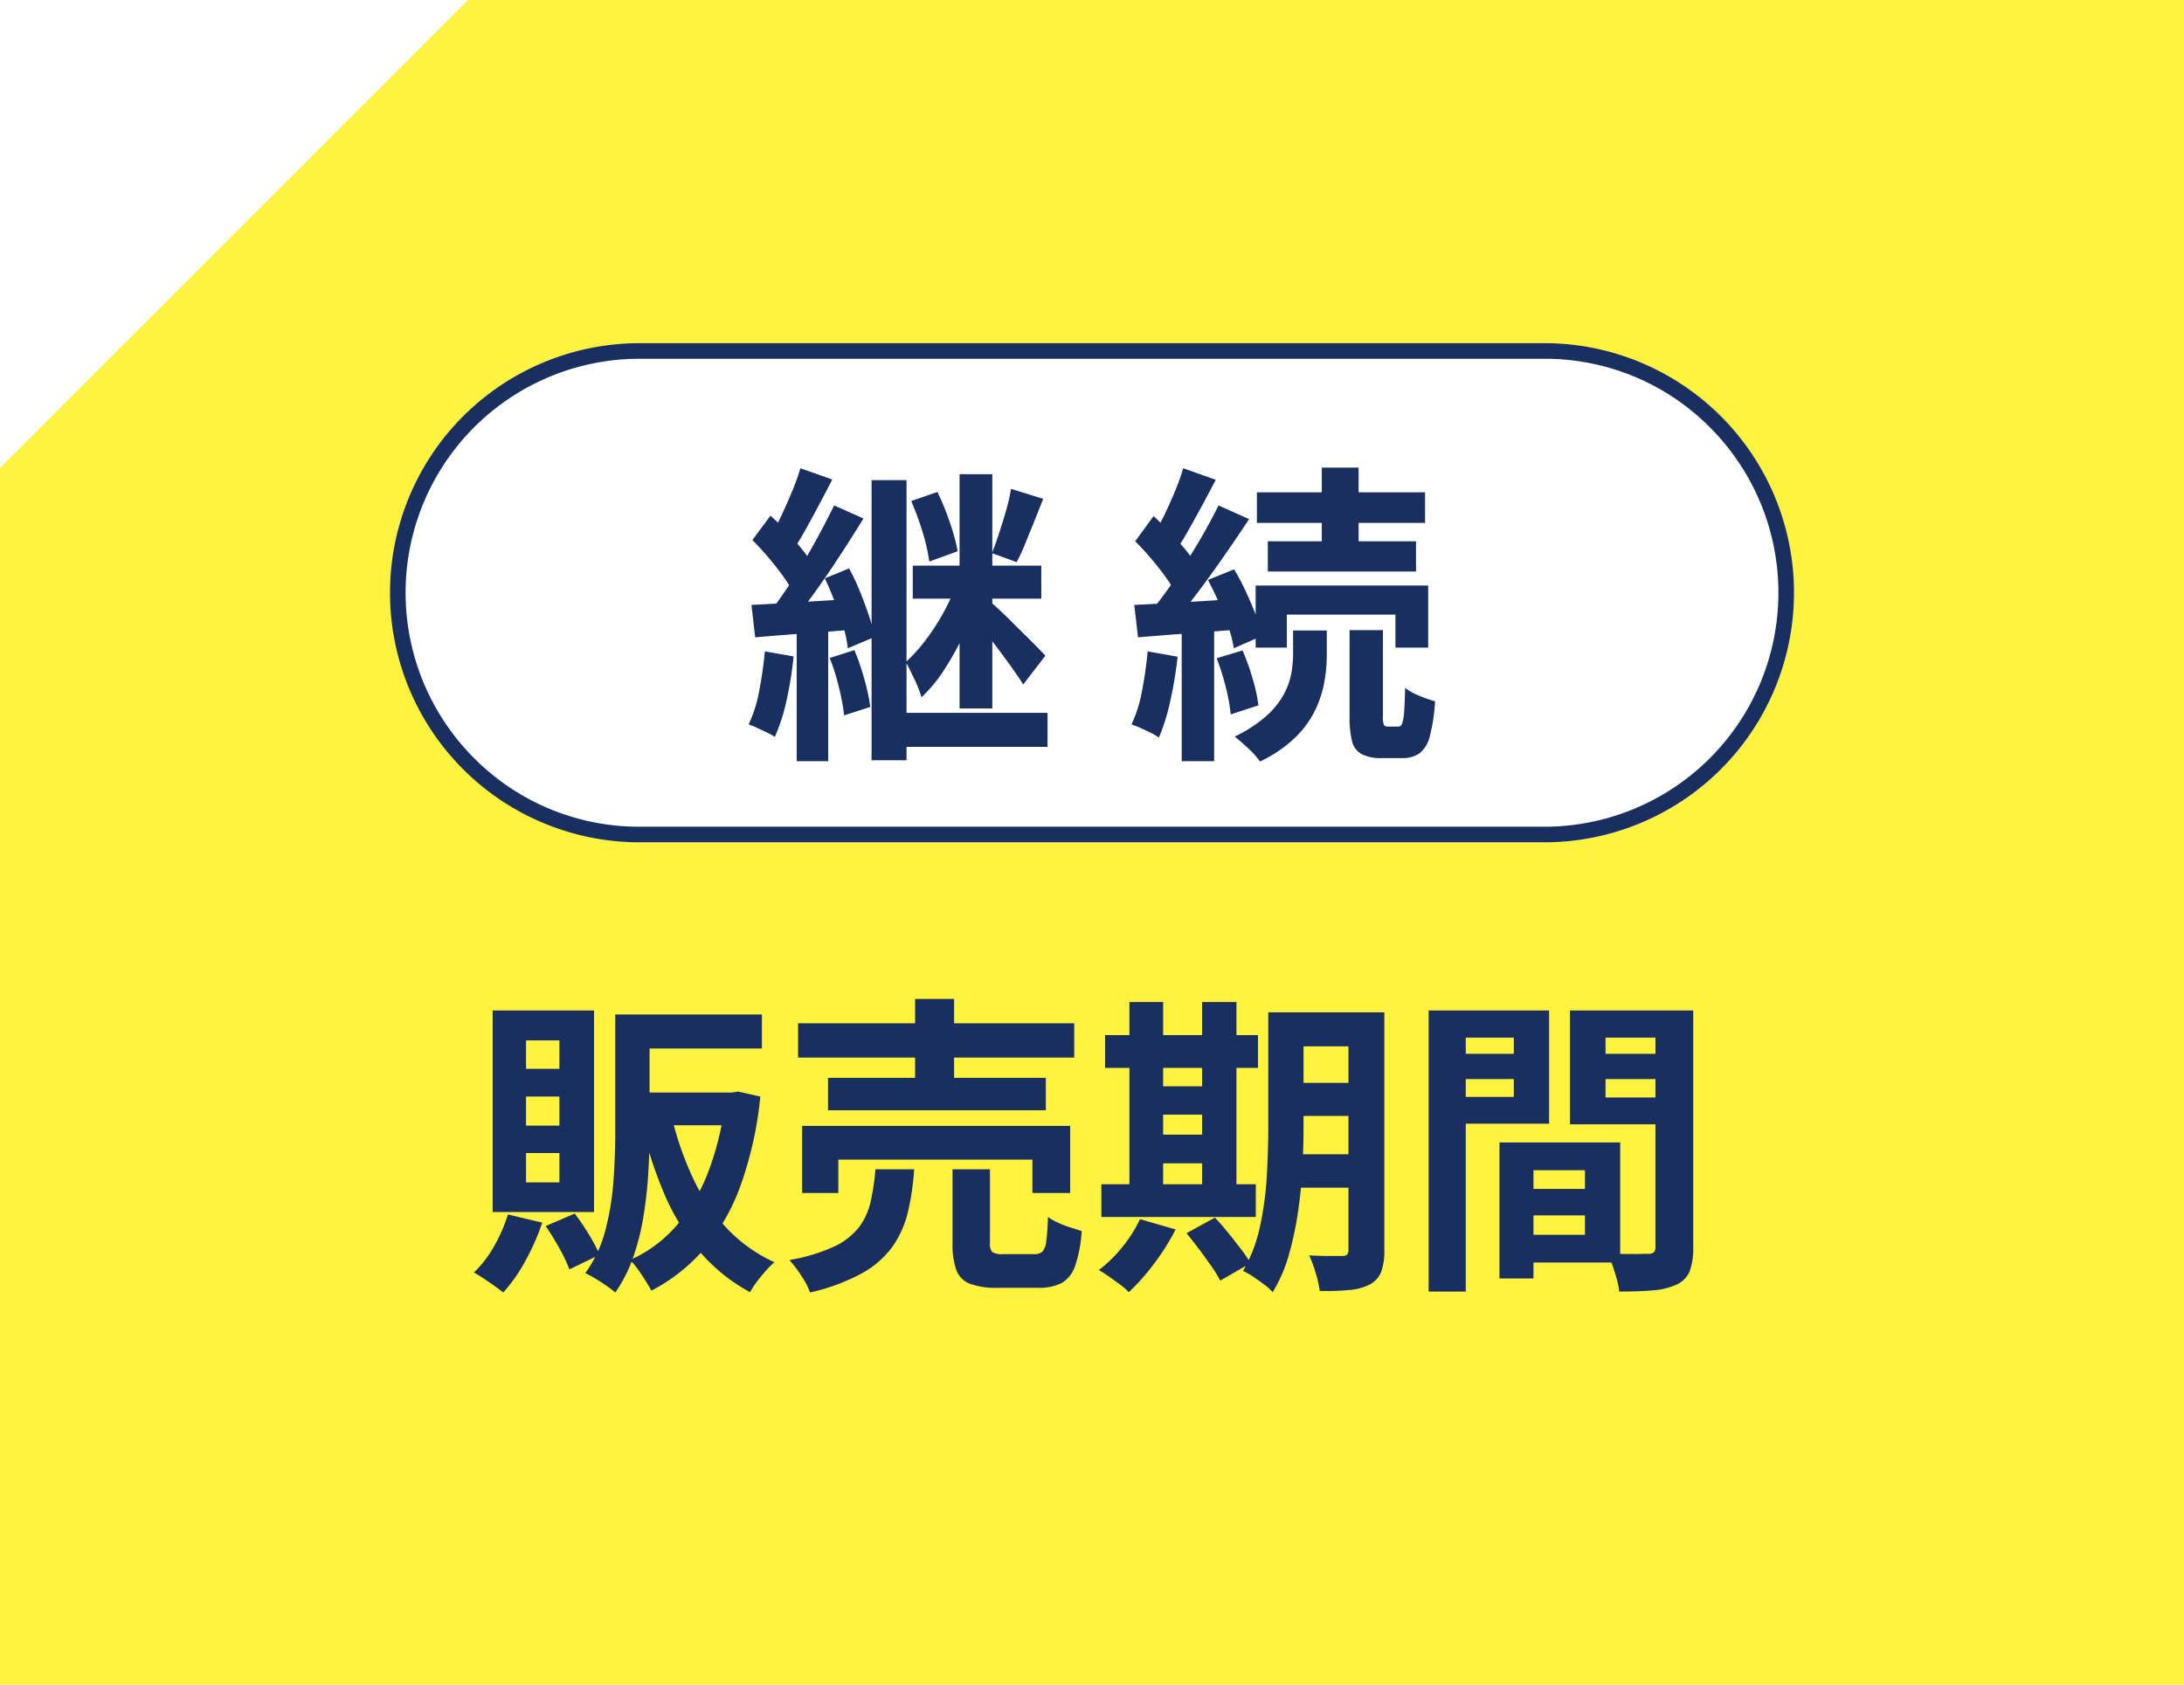
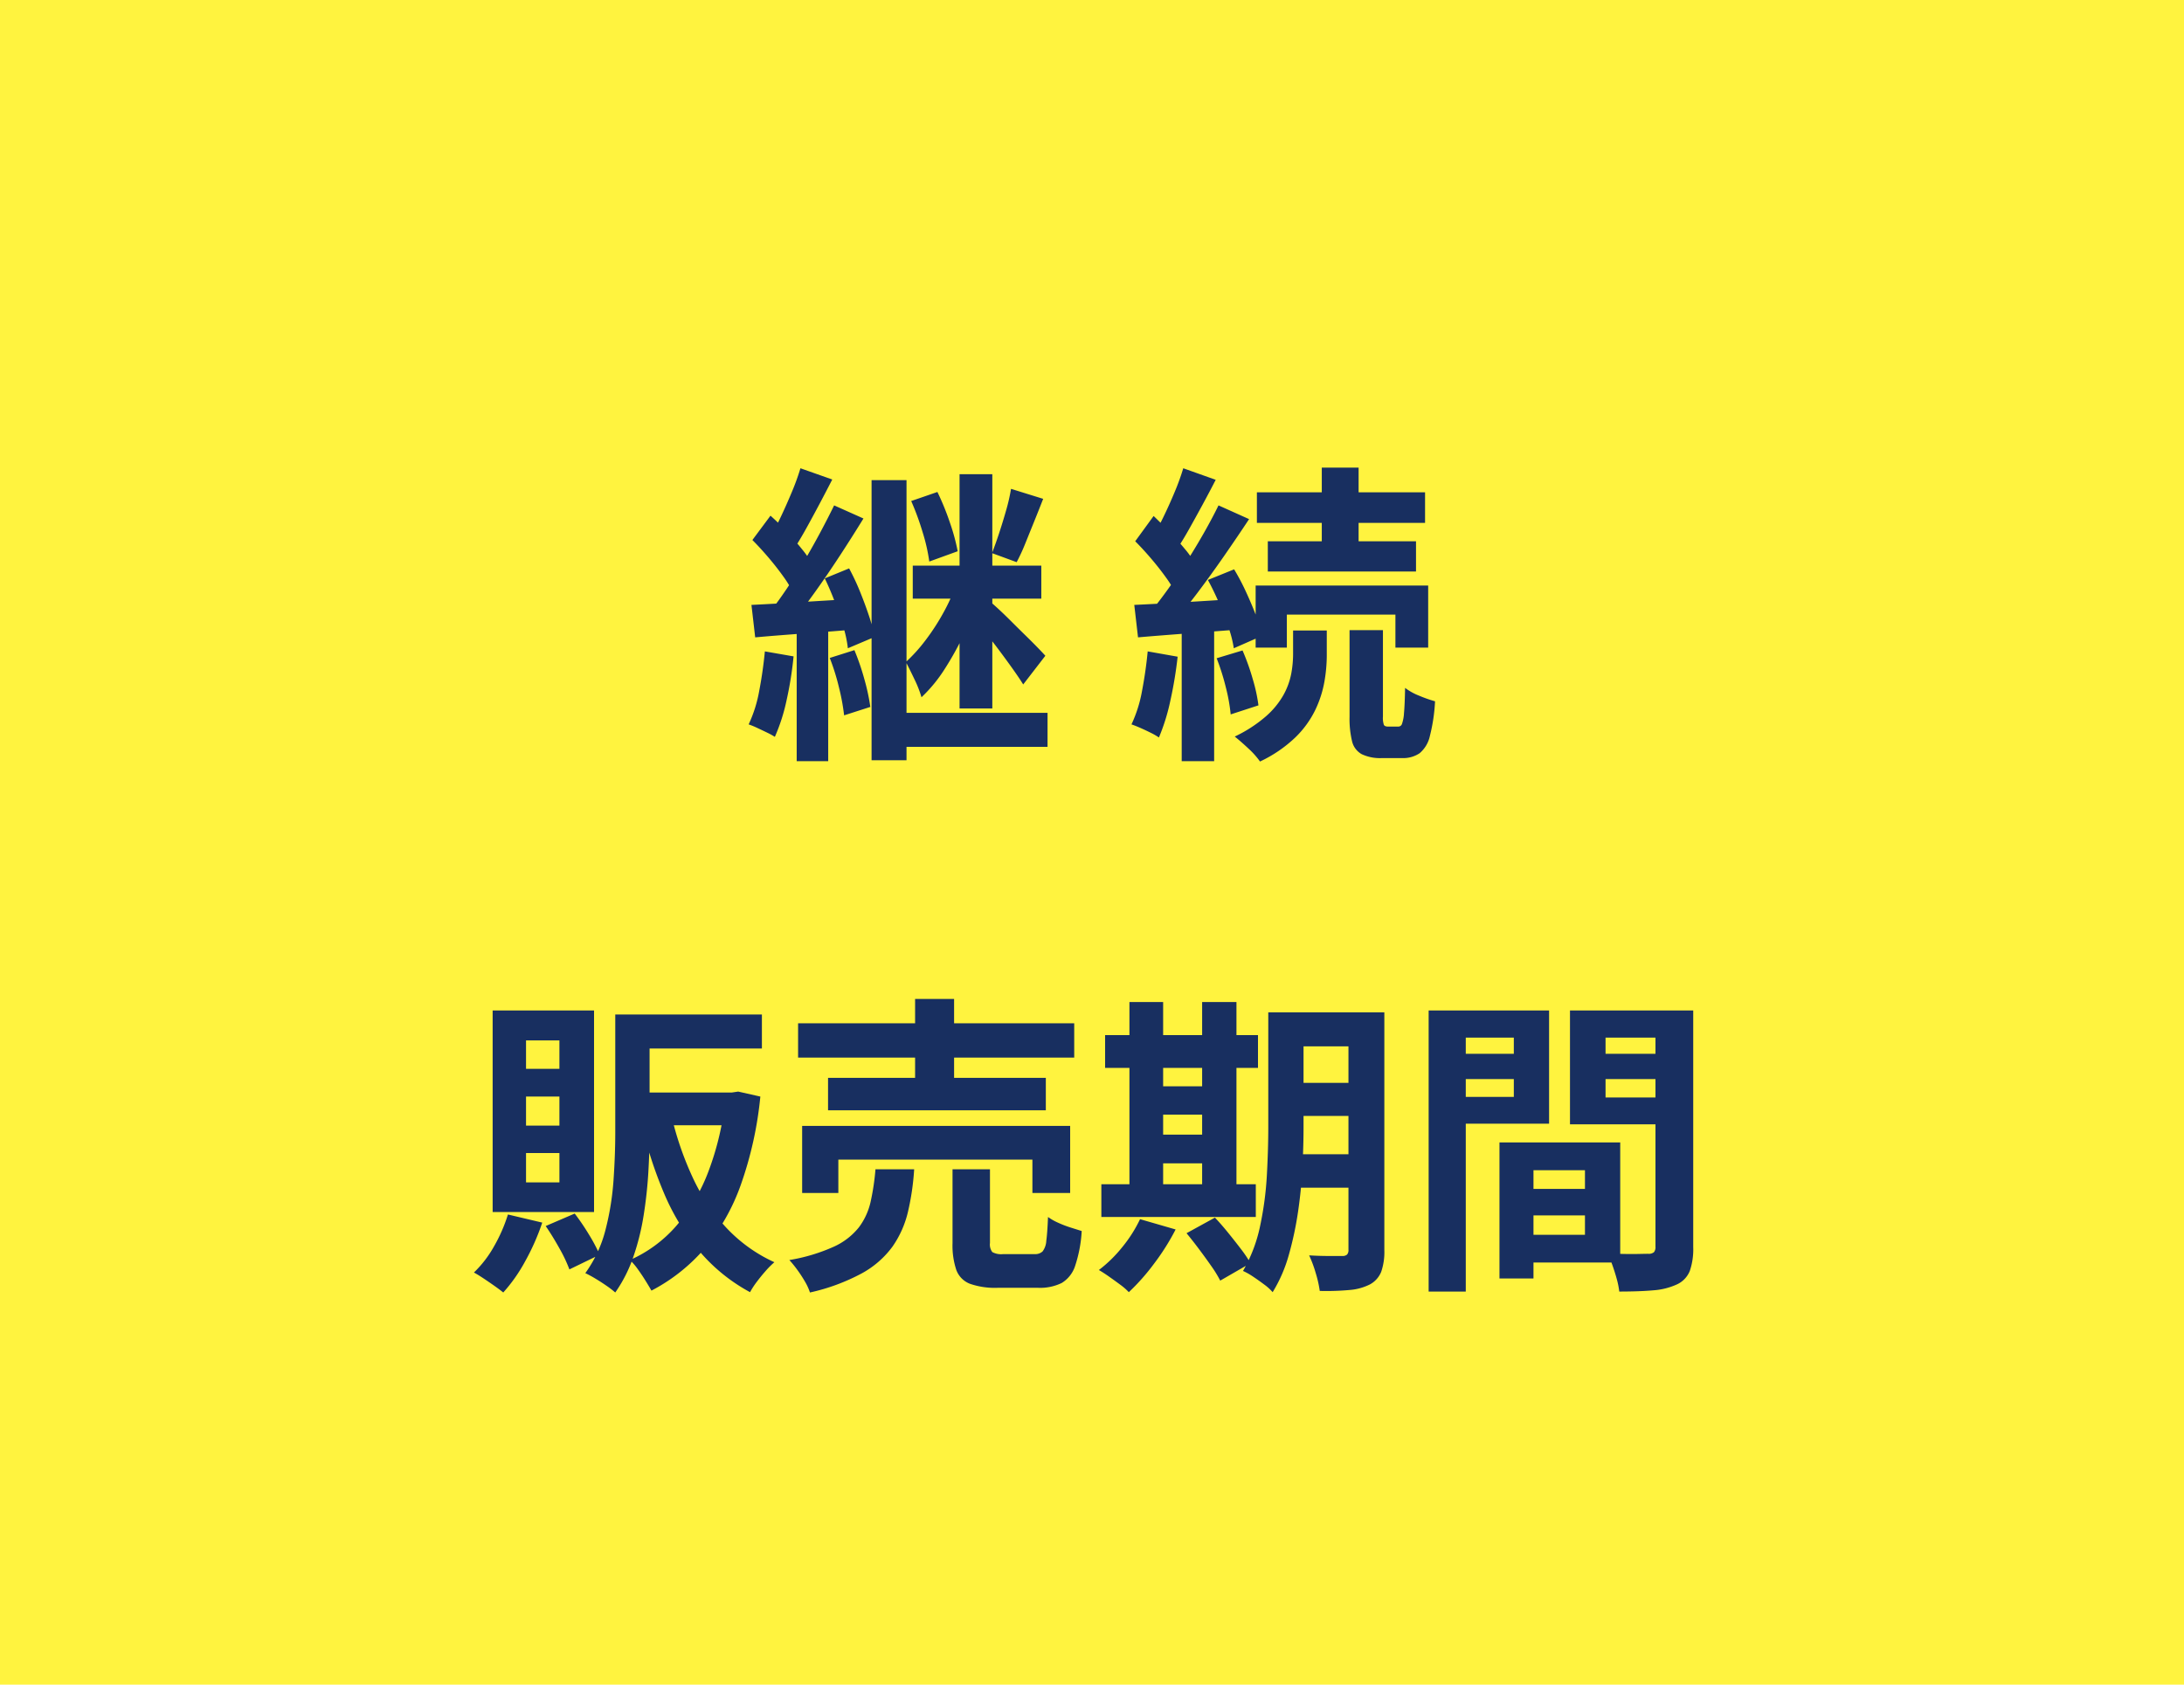
<svg xmlns="http://www.w3.org/2000/svg" width="140" height="108" viewBox="0 0 140 108">
  <g id="グループ_4857" data-name="グループ 4857" transform="translate(372 10451.999)">
    <rect id="長方形_316" data-name="長方形 316" width="140" height="108" transform="translate(-372 -10451.999)" fill="#fff33f" />
    <path id="パス_24840" data-name="パス 24840" d="M-29.86-15.96h8.7v2.18h-8.7Zm-.7,0h2.2V-8.4q0,1.2-.08,2.56t-.3,2.75A15.52,15.52,0,0,1-29.4-.43a9.125,9.125,0,0,1-1.16,2.29,5.865,5.865,0,0,0-.56-.43q-.36-.25-.73-.47a7.1,7.1,0,0,0-.63-.34,8.172,8.172,0,0,0,1.3-2.8,17.567,17.567,0,0,0,.51-3.18q.11-1.62.11-3.04Zm7.06,5h.42l.4-.06,1.42.32a23.87,23.87,0,0,1-1.26,5.68A13.252,13.252,0,0,1-24.84-.95a11.483,11.483,0,0,1-3.4,2.69q-.16-.28-.39-.65t-.49-.73a3.831,3.831,0,0,0-.5-.58,8.466,8.466,0,0,0,2.98-2.2,11.673,11.673,0,0,0,2.06-3.5,18.224,18.224,0,0,0,1.08-4.64Zm-3.46,1.48A20.365,20.365,0,0,0-25.6-5.52a12.331,12.331,0,0,0,2.16,3.23A9.764,9.764,0,0,0-20.36-.08a5.522,5.522,0,0,0-.56.56q-.3.34-.57.7a5.2,5.2,0,0,0-.43.66A11.256,11.256,0,0,1-25.16-.78a14.518,14.518,0,0,1-2.26-3.69A27.05,27.05,0,0,1-28.9-9.06Zm-2.28-1.48h6.32v2.1h-6.32Zm-8.2,7.82,2.2.52A14.672,14.672,0,0,1-36.33-.15a10.3,10.3,0,0,1-1.41,2.01q-.22-.18-.56-.42T-39,.96q-.36-.24-.62-.38A7.176,7.176,0,0,0-38.33-1.1,10.132,10.132,0,0,0-37.44-3.14Zm2.42.74,1.86-.8a15.085,15.085,0,0,1,.91,1.34,10.643,10.643,0,0,1,.69,1.3L-33.5.38a9.345,9.345,0,0,0-.64-1.35Q-34.58-1.76-35.02-2.4Zm-1.26-8.3v1.86h2.14V-10.7Zm0,3.62V-5.2h2.14V-7.08Zm0-7.22v1.82h2.14V-14.3Zm-2.14-1.92h6.5V-3.3h-6.5Zm19.58.82h17.7v2.2h-17.7Zm1.92,3.5H-2.96v2.08H-16.92Zm-1.66,3.08H-1.4v4.3H-3.82V-6.66H-16.26v2.14h-2.32Zm7.24-8.14h2.5v6.22h-2.5Zm2.4,10.92h2.4v4.72a.8.8,0,0,0,.15.59A1.181,1.181,0,0,0-5.7-.6h2.02a.693.693,0,0,0,.51-.17,1.232,1.232,0,0,0,.24-.68q.07-.51.11-1.53a3.518,3.518,0,0,0,.63.36,6.842,6.842,0,0,0,.8.31l.73.23A8.547,8.547,0,0,1-1.08.15a2,2,0,0,1-.86,1.1,3.15,3.15,0,0,1-1.52.31H-6.04A4.86,4.86,0,0,1-7.83,1.3,1.508,1.508,0,0,1-8.7.41,4.934,4.934,0,0,1-8.94-1.3Zm-4.94,0h2.48a16.284,16.284,0,0,1-.4,2.74,6.449,6.449,0,0,1-.99,2.22A5.993,5.993,0,0,1-14.75.63a12.823,12.823,0,0,1-3.33,1.23,3.513,3.513,0,0,0-.32-.7,8.485,8.485,0,0,0-.49-.75,7.134,7.134,0,0,0-.51-.63,11.479,11.479,0,0,0,2.86-.86,4.337,4.337,0,0,0,1.6-1.24,4.29,4.29,0,0,0,.75-1.64A15.313,15.313,0,0,0-13.88-6.04ZM12.3-16.1h5.16v2.18H12.3Zm0,4.52h5.16v2.12H12.3ZM12.28-7h5.2v2.14h-5.2Zm4.16-9.1h2.3V-.86a3.909,3.909,0,0,1-.2,1.39,1.6,1.6,0,0,1-.72.81,3.5,3.5,0,0,1-1.31.36,16.445,16.445,0,0,1-1.91.06A7.293,7.293,0,0,0,14.34.61a7.869,7.869,0,0,0-.42-1.13q.64.04,1.27.04h.85a.431.431,0,0,0,.31-.09.431.431,0,0,0,.09-.31Zm-5.14,0h2.26v7.36q0,1.18-.07,2.58t-.28,2.83a21.7,21.7,0,0,1-.59,2.77,9.328,9.328,0,0,1-1.04,2.4,3.137,3.137,0,0,0-.54-.49q-.36-.27-.72-.51A4.1,4.1,0,0,0,9.68.48a9.7,9.7,0,0,0,1.1-2.9,21.155,21.155,0,0,0,.43-3.25q.09-1.65.09-3.07ZM.84-14.64h9.8v2.1H.84Zm2.6,3.28H8.22v1.82H3.44Zm0,3.1H8.22v1.84H3.44ZM.6-5.08h9.9v2.1H.6ZM2.4-16.76H4.56V-4.32H2.4Zm4.66,0h2.2V-4.32H7.06ZM3.08-2.84l2.28.66A14.889,14.889,0,0,1,3.98.01,13.746,13.746,0,0,1,2.36,1.84a3.863,3.863,0,0,0-.55-.48Q1.46,1.1,1.09.84T.44.42A8.525,8.525,0,0,0,1.95-1.06,8.72,8.72,0,0,0,3.08-2.84Zm2.98.9,1.82-1q.4.42.83.95T9.53-.95a8.526,8.526,0,0,1,.63.93L8.22,1.1A7.67,7.67,0,0,0,7.65.17Q7.28-.36,6.86-.92T6.06-1.94Zm21.2-2.84h5.46v1.7H27.26Zm-.14-2.98h6.74v7.7H27.12V-1.84H31.6V-5.98H27.12Zm-1,0H28.3V.96H26.12Zm-3.34-5.68h5v1.62h-5Zm9.28,0H37.1v1.62H32.06Zm4.06-2.78h2.42V-1.04A4.263,4.263,0,0,1,38.32.48a1.609,1.609,0,0,1-.82.86,4.357,4.357,0,0,1-1.51.38q-.89.08-2.19.08a5.293,5.293,0,0,0-.16-.8q-.12-.44-.28-.89a4.99,4.99,0,0,0-.34-.77q.54.04,1.07.05t.96,0q.43-.01.59-.01a.541.541,0,0,0,.38-.1.505.505,0,0,0,.1-.36Zm-13.16,0H29.3v7.26H22.96v-1.72h4.08v-3.8H22.96Zm14.44,0v1.74H32.92v3.84H37.4v1.72H30.64v-7.3Zm-15.82,0h2.38V1.8H21.58Z" transform="translate(-302 -10370.999)" fill="#182f60" />
-     <rect id="長方形_372" data-name="長方形 372" width="90" height="32" rx="16" transform="translate(-347 -10429.999)" fill="#fff" />
-     <path id="長方形_372_-_アウトライン" data-name="長方形 372 - アウトライン" d="M16,1A15,15,0,0,0,5.393,26.607,14.9,14.9,0,0,0,16,31H74A15,15,0,0,0,84.607,5.393,14.9,14.9,0,0,0,74,1H16m0-1H74a16,16,0,0,1,0,32H16A16,16,0,0,1,16,0Z" transform="translate(-347 -10429.999)" fill="#182f60" />
    <path id="パス_24841" data-name="パス 24841" d="M-14.13-16.22h2.24V1.74h-2.24Zm5.64-.38h2.1V-1.58h-2.1Zm3.3.94,2.06.64q-.28.72-.58,1.46t-.57,1.41a11.912,11.912,0,0,1-.55,1.19l-1.58-.58q.22-.56.46-1.29t.45-1.47A12.052,12.052,0,0,0-5.19-15.66Zm-6.4.78,1.68-.58a16.661,16.661,0,0,1,.8,1.96,13.01,13.01,0,0,1,.5,1.84l-1.82.66a11.679,11.679,0,0,0-.43-1.89A17.123,17.123,0,0,0-11.59-14.88Zm.1,4.14h8.24v2.12h-8.24Zm-1.3,9.44h9.94V.88h-9.94Zm4.08-8.22,1.54.68q-.4,1.14-.98,2.38A19.938,19.938,0,0,1-9.43-4.13a9.376,9.376,0,0,1-1.5,1.83,7.32,7.32,0,0,0-.45-1.15q-.31-.65-.55-1.11a10.3,10.3,0,0,0,1.27-1.41A14.2,14.2,0,0,0-9.52-7.73,11.883,11.883,0,0,0-8.71-9.52Zm2.12,1.04q.2.16.58.51t.83.8q.45.45.9.89t.79.79q.34.35.5.53L-4.41-3.12q-.26-.42-.68-1.01t-.9-1.23q-.48-.64-.94-1.2t-.78-.94Zm-12.1-8.5,2.04.72q-.4.78-.83,1.59t-.84,1.55q-.41.74-.79,1.32l-1.58-.64q.36-.62.73-1.4t.72-1.62A15.037,15.037,0,0,0-18.69-16.98Zm2.16,2.38,1.88.84q-.7,1.14-1.51,2.38t-1.62,2.37Q-18.59-7.88-19.31-7l-1.36-.74q.54-.68,1.11-1.53t1.12-1.78q.55-.93,1.04-1.85T-16.53-14.6Zm-5.24,2.22,1.16-1.56q.52.46,1.05,1.03t.98,1.13a6.4,6.4,0,0,1,.69,1.02l-1.26,1.78a6.7,6.7,0,0,0-.65-1.08q-.43-.6-.95-1.21T-21.77-12.38Zm4.64,2.46,1.56-.64a14.645,14.645,0,0,1,.7,1.49q.32.79.57,1.54a8.82,8.82,0,0,1,.35,1.37l-1.7.72a7.456,7.456,0,0,0-.29-1.37q-.23-.77-.54-1.59T-17.13-9.92Zm-4.7,1.7q1.28-.06,3.01-.17t3.53-.21l.04,1.96q-1.66.14-3.33.26t-3.01.24Zm5.02,3.4,1.58-.5a15.721,15.721,0,0,1,.64,1.87,13.2,13.2,0,0,1,.38,1.77l-1.68.54a13.933,13.933,0,0,0-.33-1.79A14.353,14.353,0,0,0-16.81-4.82Zm-4.16-.42,1.84.32a23.015,23.015,0,0,1-.45,2.82A11.948,11.948,0,0,1-20.33.24a4.24,4.24,0,0,0-.49-.27q-.31-.15-.63-.3a5.3,5.3,0,0,0-.56-.23,8.583,8.583,0,0,0,.68-2.16Q-21.09-3.98-20.97-5.24Zm2.04-1.9h2.02V1.8h-2.02Zm33.66-9.88h2.36v5.66H14.73Zm-4.16,1.58H21.35v1.96H10.57Zm.7,3.14h9.5v1.94h-9.5Zm-.78,2.84H21.55v3.98h-2.1V-7.6H12.49v2.12h-2ZM16.51-6.6h2.14v5.54a1.4,1.4,0,0,0,.06.53q.06.11.26.11h.68a.245.245,0,0,0,.22-.17,2.515,2.515,0,0,0,.13-.7q.05-.53.07-1.61a3.664,3.664,0,0,0,.9.5,8.741,8.741,0,0,0,1.02.36A11.289,11.289,0,0,1,21.66.18,2,2,0,0,1,21,1.29a1.89,1.89,0,0,1-1.13.31H18.59a2.761,2.761,0,0,1-1.3-.25,1.279,1.279,0,0,1-.62-.83,6.184,6.184,0,0,1-.16-1.58Zm-3.62.02h2.16v1.62a9.972,9.972,0,0,1-.15,1.65,7.041,7.041,0,0,1-.58,1.81A6.292,6.292,0,0,1,13.04.27a8.5,8.5,0,0,1-2.27,1.55,5.229,5.229,0,0,0-.74-.83Q9.55.54,9.15.22a8.764,8.764,0,0,0,1.98-1.28,5.258,5.258,0,0,0,1.14-1.38,4.58,4.58,0,0,0,.5-1.36,6.95,6.95,0,0,0,.12-1.24ZM5.85-16.98l2.08.74q-.4.78-.84,1.59t-.86,1.56q-.42.75-.8,1.31l-1.6-.66q.36-.62.74-1.4t.73-1.62A15.037,15.037,0,0,0,5.85-16.98ZM8.11-14.6l1.96.88q-.74,1.12-1.6,2.36T6.75-8.98q-.86,1.14-1.64,2L3.73-7.74q.56-.68,1.17-1.53t1.2-1.78q.59-.93,1.11-1.85T8.11-14.6ZM2.77-12.3l1.18-1.62q.5.48,1.04,1.04t1,1.12a4.9,4.9,0,0,1,.68,1.04L5.39-8.9a6.7,6.7,0,0,0-.65-1.08q-.43-.6-.95-1.21T2.77-12.3ZM7.43-9.82l1.68-.68a14.507,14.507,0,0,1,.76,1.44q.36.78.64,1.51a8.561,8.561,0,0,1,.4,1.31l-1.82.8a7.31,7.31,0,0,0-.34-1.34q-.26-.76-.6-1.55T7.43-9.82ZM2.71-8.22q1.34-.06,3.16-.17t3.7-.23l.04,1.96q-1.76.14-3.51.27t-3.15.25ZM7.99-4.8l1.66-.5a14.762,14.762,0,0,1,.65,1.82,10.621,10.621,0,0,1,.37,1.7L8.89-1.2a11.291,11.291,0,0,0-.31-1.73A14.683,14.683,0,0,0,7.99-4.8ZM3.57-5.24l1.92.34a26.369,26.369,0,0,1-.47,2.83A12.969,12.969,0,0,1,4.29.28a4.193,4.193,0,0,0-.52-.3q-.32-.16-.66-.31T2.53-.56a8.583,8.583,0,0,0,.68-2.16Q3.45-3.98,3.57-5.24Zm2.18-1.9H7.83V1.8H5.75Z" transform="translate(-302 -10404.999)" fill="#182f60" />
-     <path id="パス_24758" data-name="パス 24758" d="M0,0V30L30,0Z" transform="translate(-372 -10451.999)" fill="#fff" />
+     <path id="パス_24758" data-name="パス 24758" d="M0,0V30Z" transform="translate(-372 -10451.999)" fill="#fff" />
  </g>
</svg>